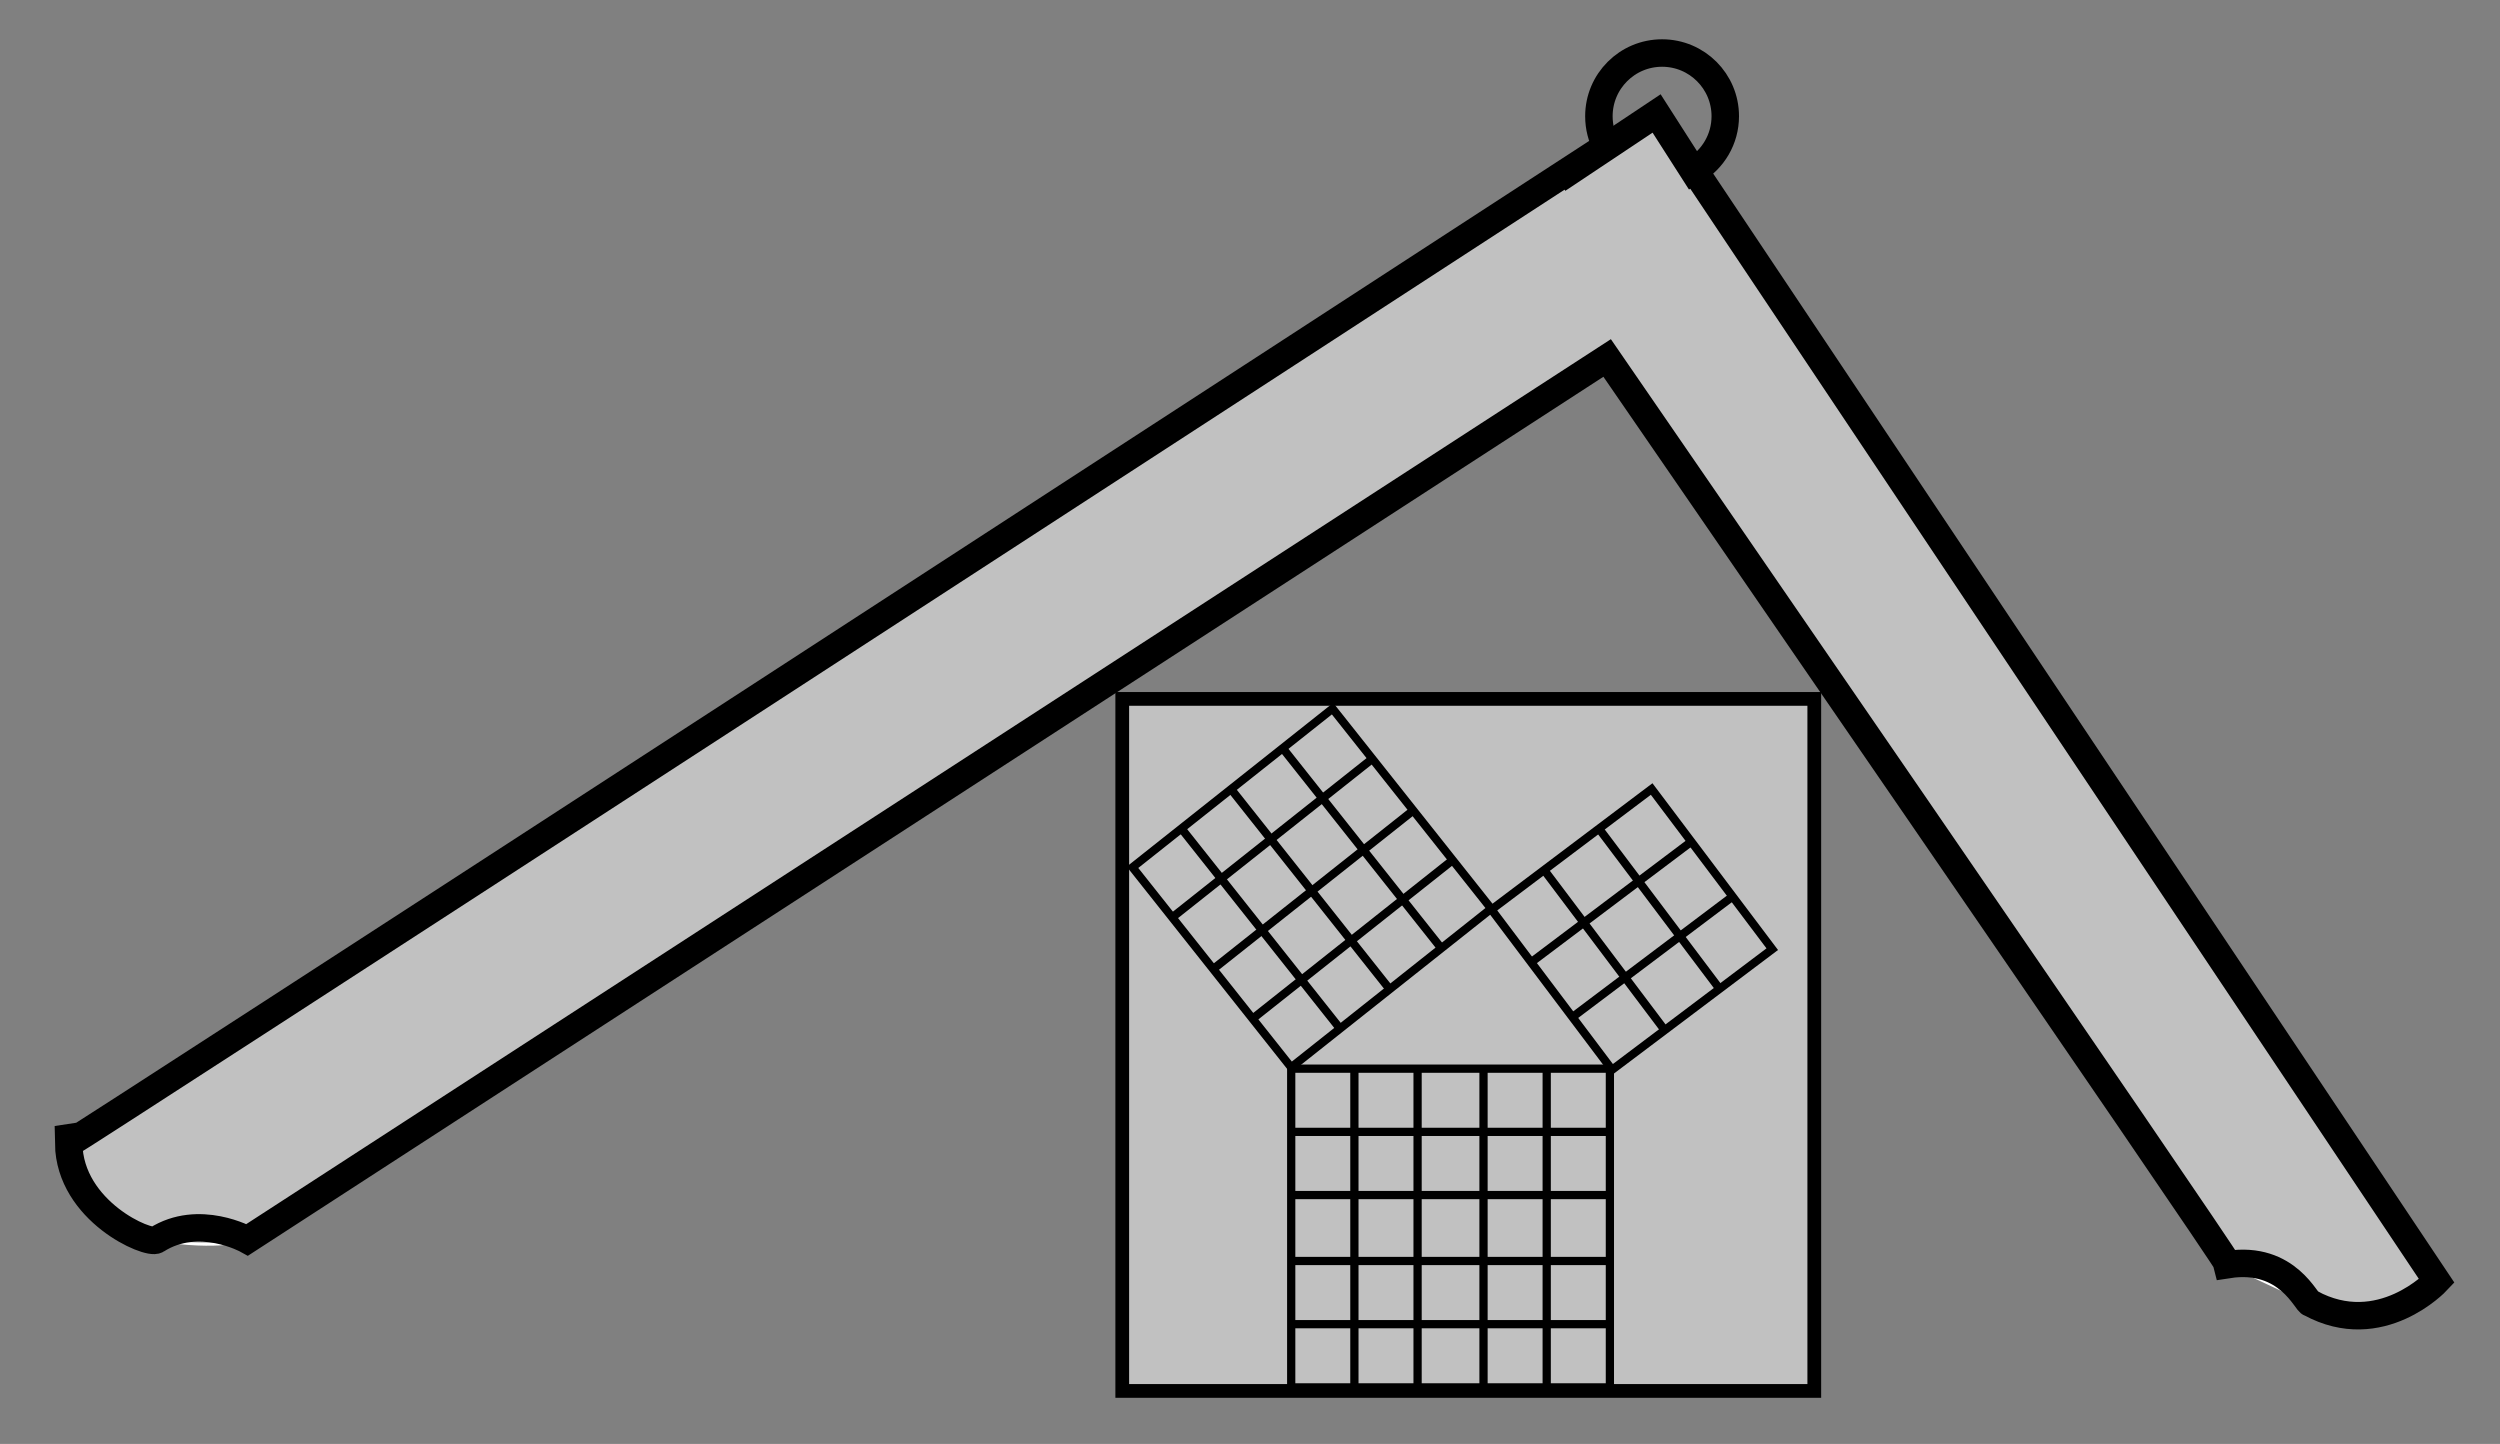
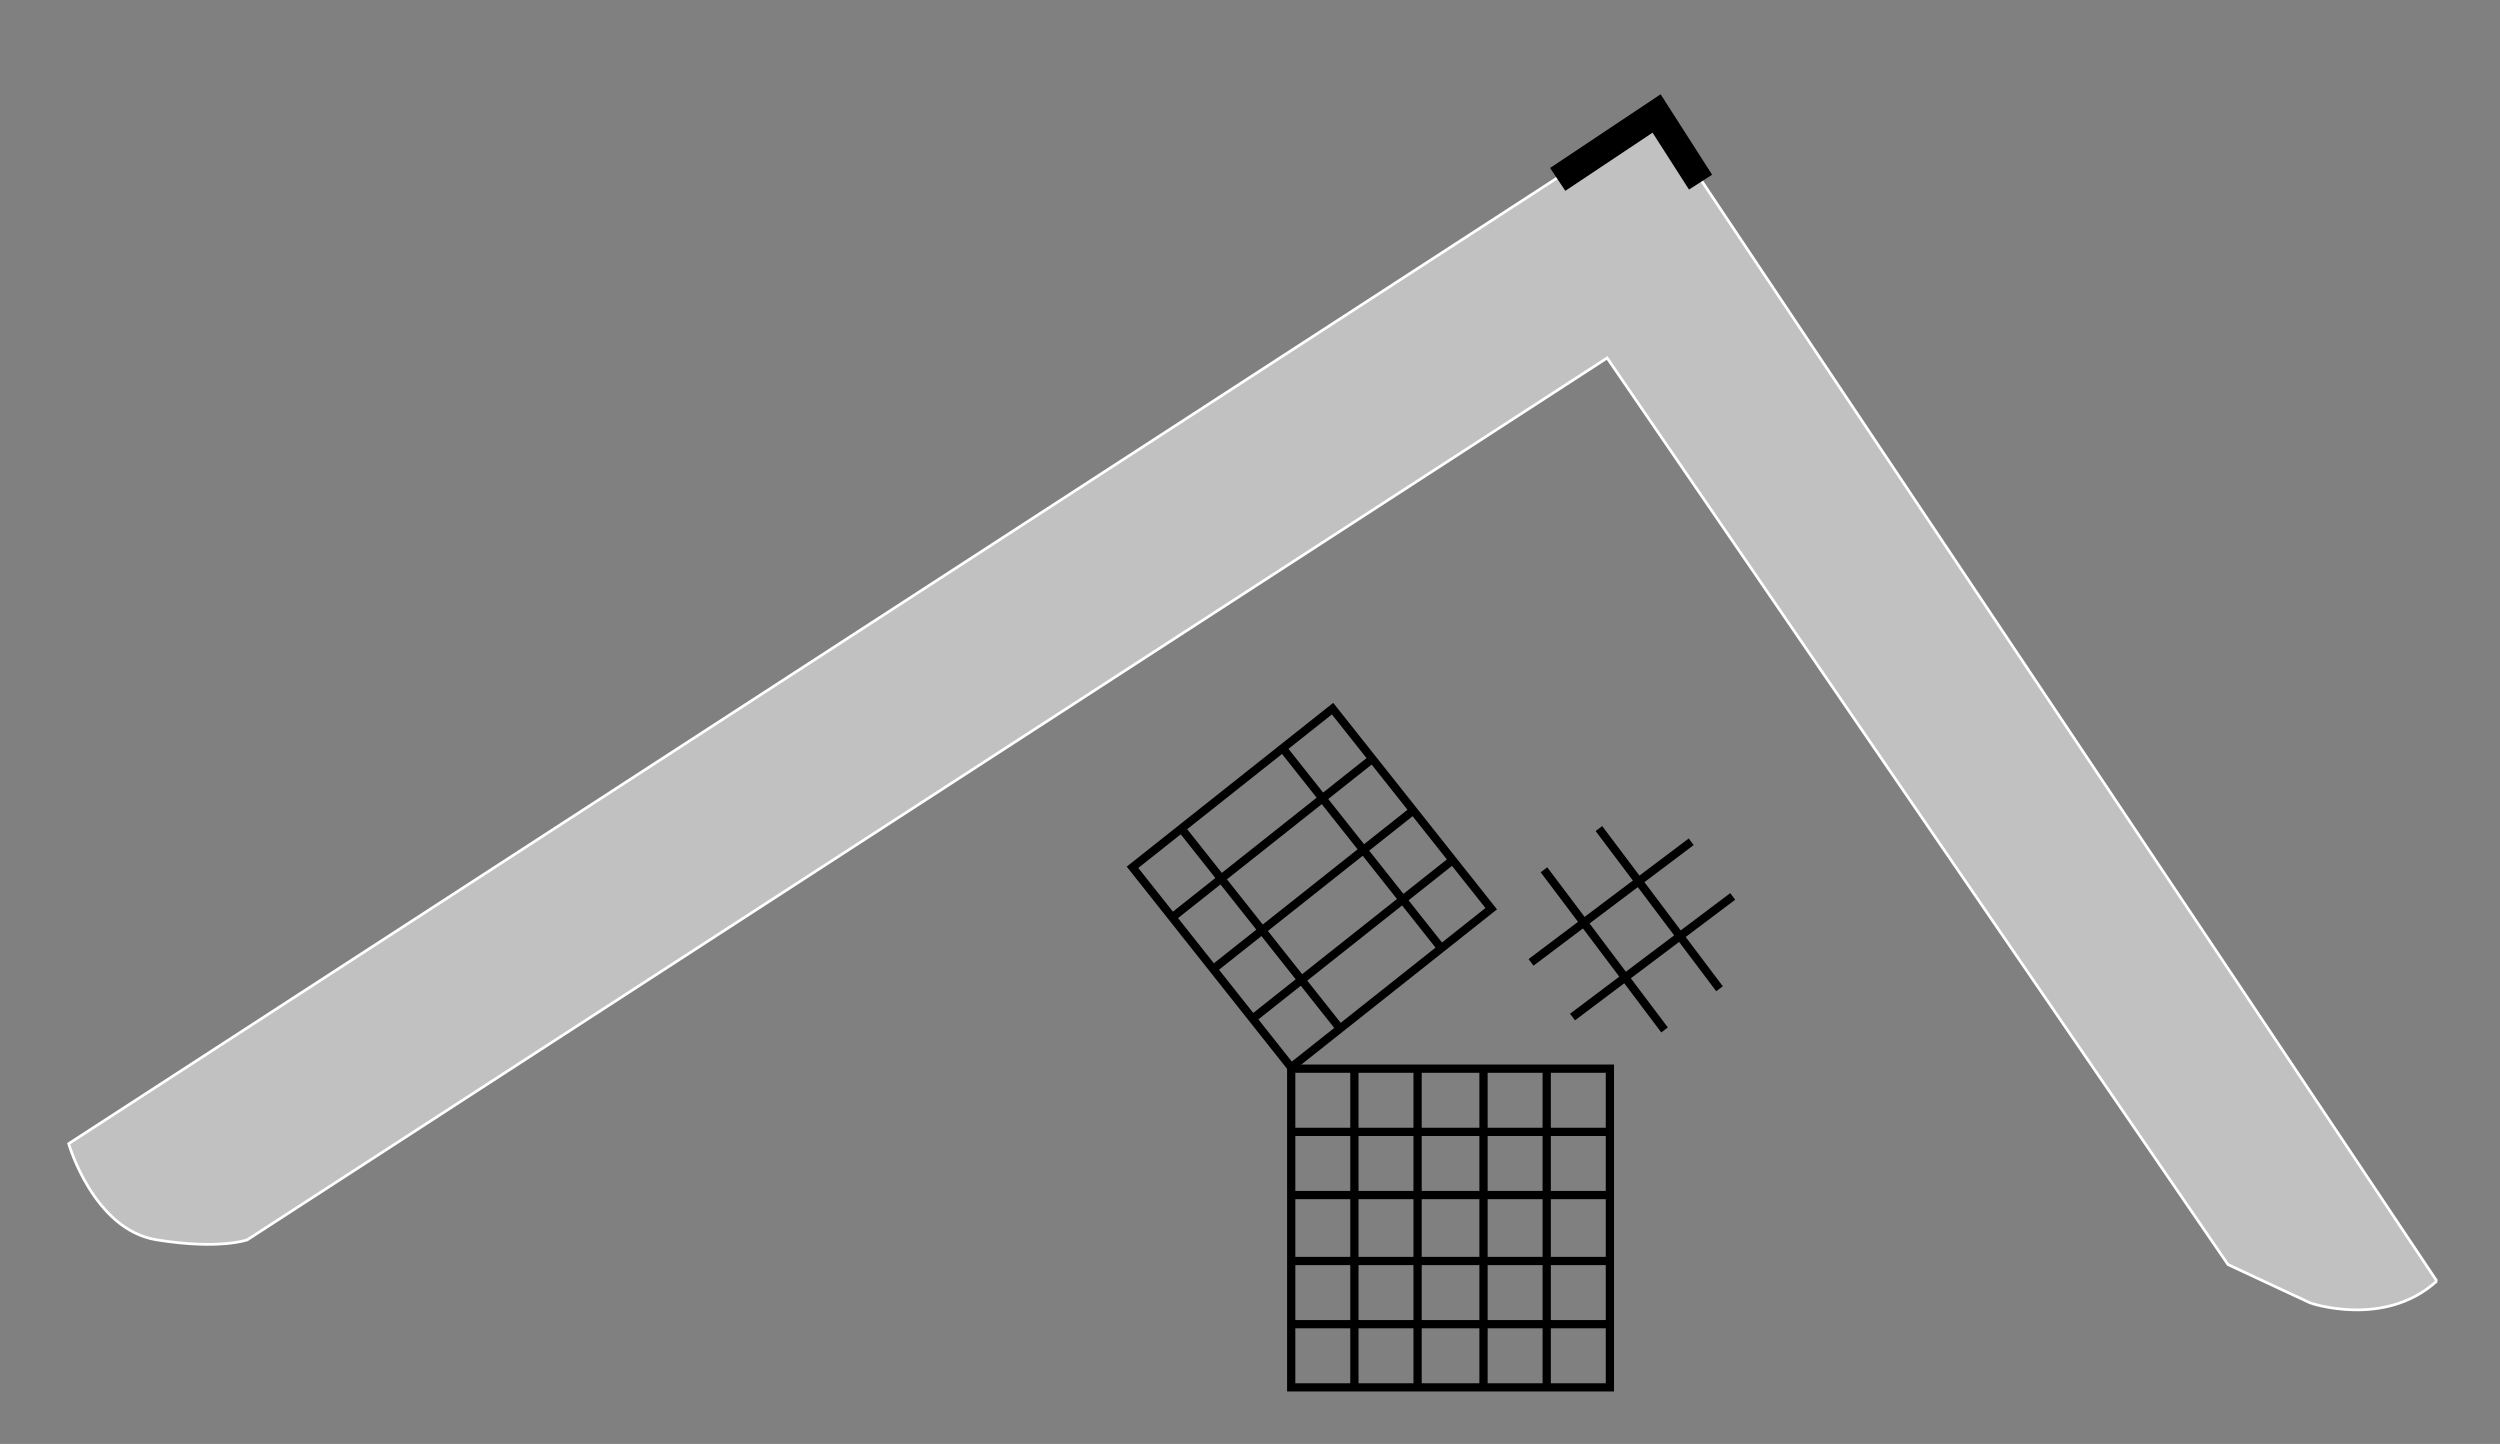
<svg xmlns="http://www.w3.org/2000/svg" version="1.1" id="Camada_1" x="0px" y="0px" viewBox="-24 18.4 910 525.6" style="enable-background:new -24 18.4 910 525.6;" xml:space="preserve">
  <rect x="-24" y="18.4" width="910" height="525.6" fill="#808080" stroke="none" />
  <style type="text/css">
	.st0{fill:#C1C1C1;stroke:#FFFFFF;}
	.st1{fill:none;stroke:#000000;stroke-width:10;}
	.st2{fill:none;stroke:#000000;stroke-width:3;}
	.st3{fill:none;stroke:#000000;stroke-width:5;}
</style>
-   <rect x="384.5" y="272.8" class="st0" width="251.9" height="251.9" />
  <path class="st0" d="M863,484.7l-284-425L1,434.7c0,0,9,31.3,32,35s33,0,33,0l495-321l226,330l30,14C817,492.7,844,502,863,484.7" />
-   <path class="st1" d="M863,484.7c0,0-20.5,21.9-46,8c-1.3,0.4-8.1-17.4-30-14c-0.4-2.3-226-330-226-330l-495,321c0,0-17.6-9.8-33,0  c-2.9,2-31.6-10.3-32-35c0.8,0.2,461.6-299.3,559.7-363.1c-1.7-3.2-2.7-6.9-2.7-10.9c0-12.7,10.3-23,23-23s23,10.3,23,23  c0,8.4-4.5,15.7-11.2,19.7L863,484.7z" />
  <path class="st1" d="M543,83.7l36-24l16,25" />
  <g>
    <path class="st2" d="M446,407.4h116c0,0,0,59.2,0,93c0,13.5,0,23,0,23H446c0,0,0-9.5,0-23C446,466.6,446,407.4,446,407.4z" />
    <path class="st2" d="M446,430.4h116" />
    <path class="st2" d="M446,453.4h116" />
    <path class="st2" d="M446,477.4h116" />
    <path class="st2" d="M446,500.4h116" />
    <path class="st2" d="M469,407.4v116" />
    <path class="st2" d="M492,407.4v116" />
    <path class="st2" d="M516,407.4v116" />
    <path class="st2" d="M539,407.4v116" />
  </g>
  <g>
-     <path class="st2" d="M562.8,407.8l-43.9-58.3l58.3-43.9l43.9,58.3L562.8,407.8z" />
    <path class="st2" d="M533.3,368.7l58.3-43.9" />
    <path class="st2" d="M548.4,388.6l58.3-43.9" />
    <path class="st2" d="M538,335l43.9,58.3" />
    <path class="st2" d="M558,320l43.9,58.3" />
  </g>
  <g>
    <rect x="407" y="295.5" transform="matrix(0.621 0.783 -0.783 0.621 439.678 -225.84)" class="st2" width="93" height="93" />
    <path class="st2" d="M443.1,291l57.8,72.9" />
-     <path class="st2" d="M424.3,305.9l57.8,72.9" />
    <path class="st2" d="M406.2,320.2l57.8,72.9" />
    <path class="st2" d="M475.4,294.7l-72.9,57.8" />
    <path class="st2" d="M490.3,313.5l-72.9,57.8" />
    <path class="st2" d="M504.6,331.6l-72.9,57.8" />
  </g>
-   <rect x="384.5" y="272.8" class="st3" width="251.9" height="251.9" />
</svg>